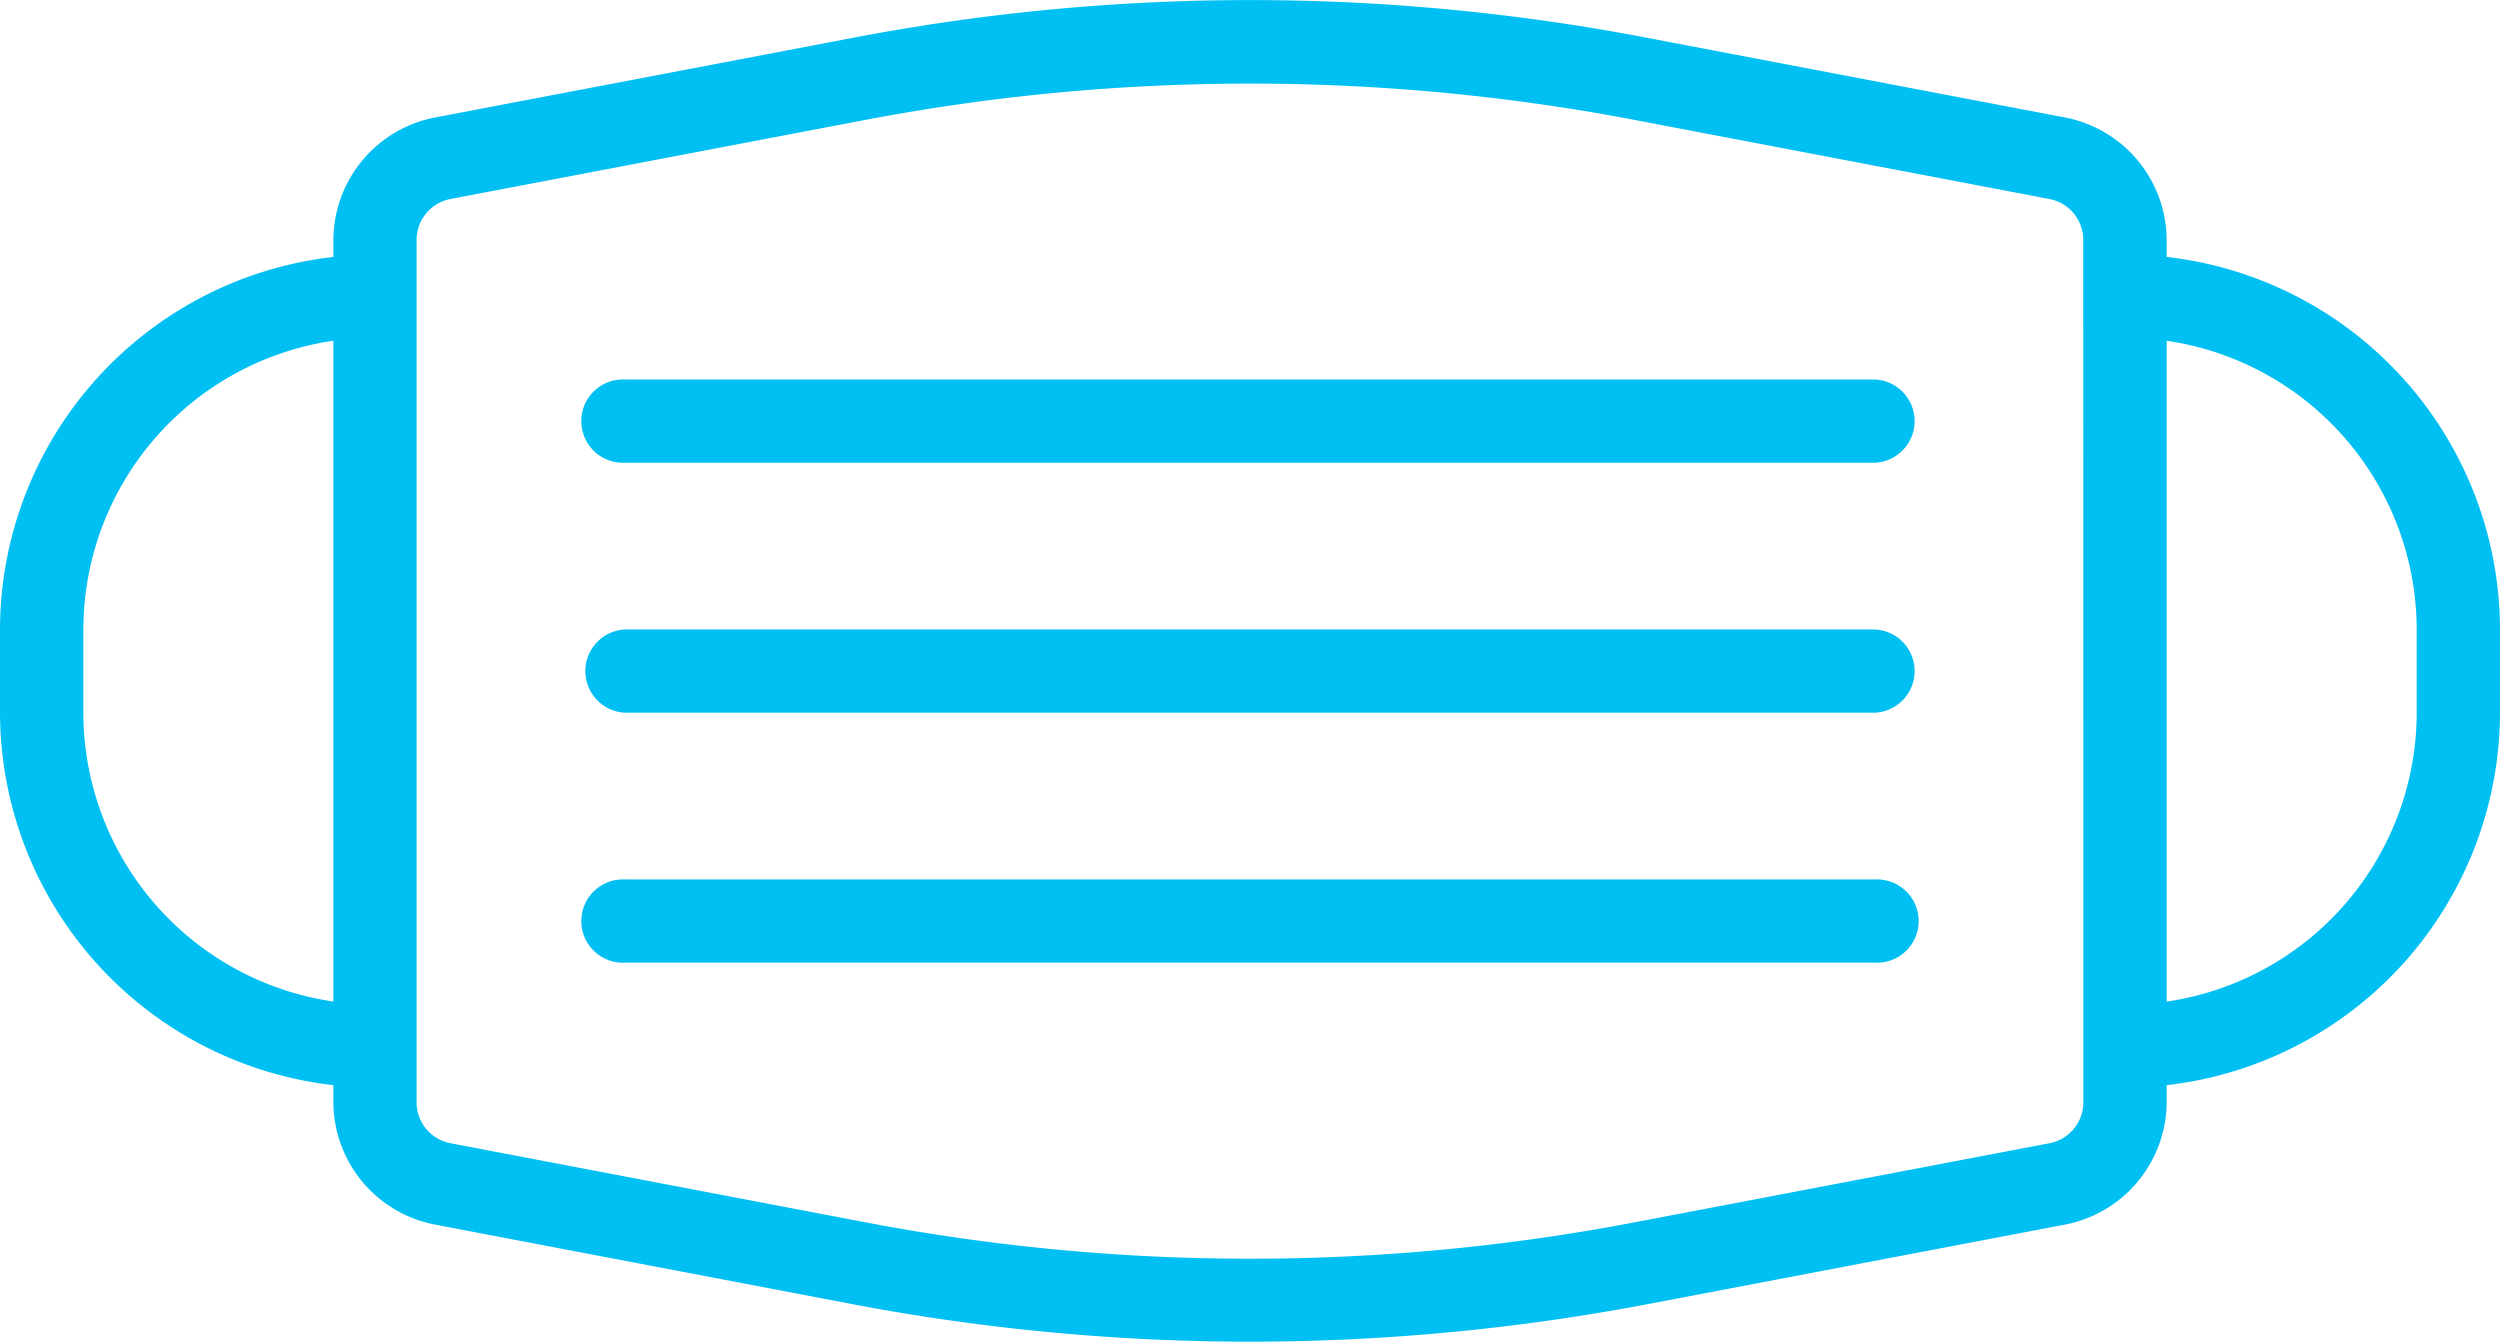
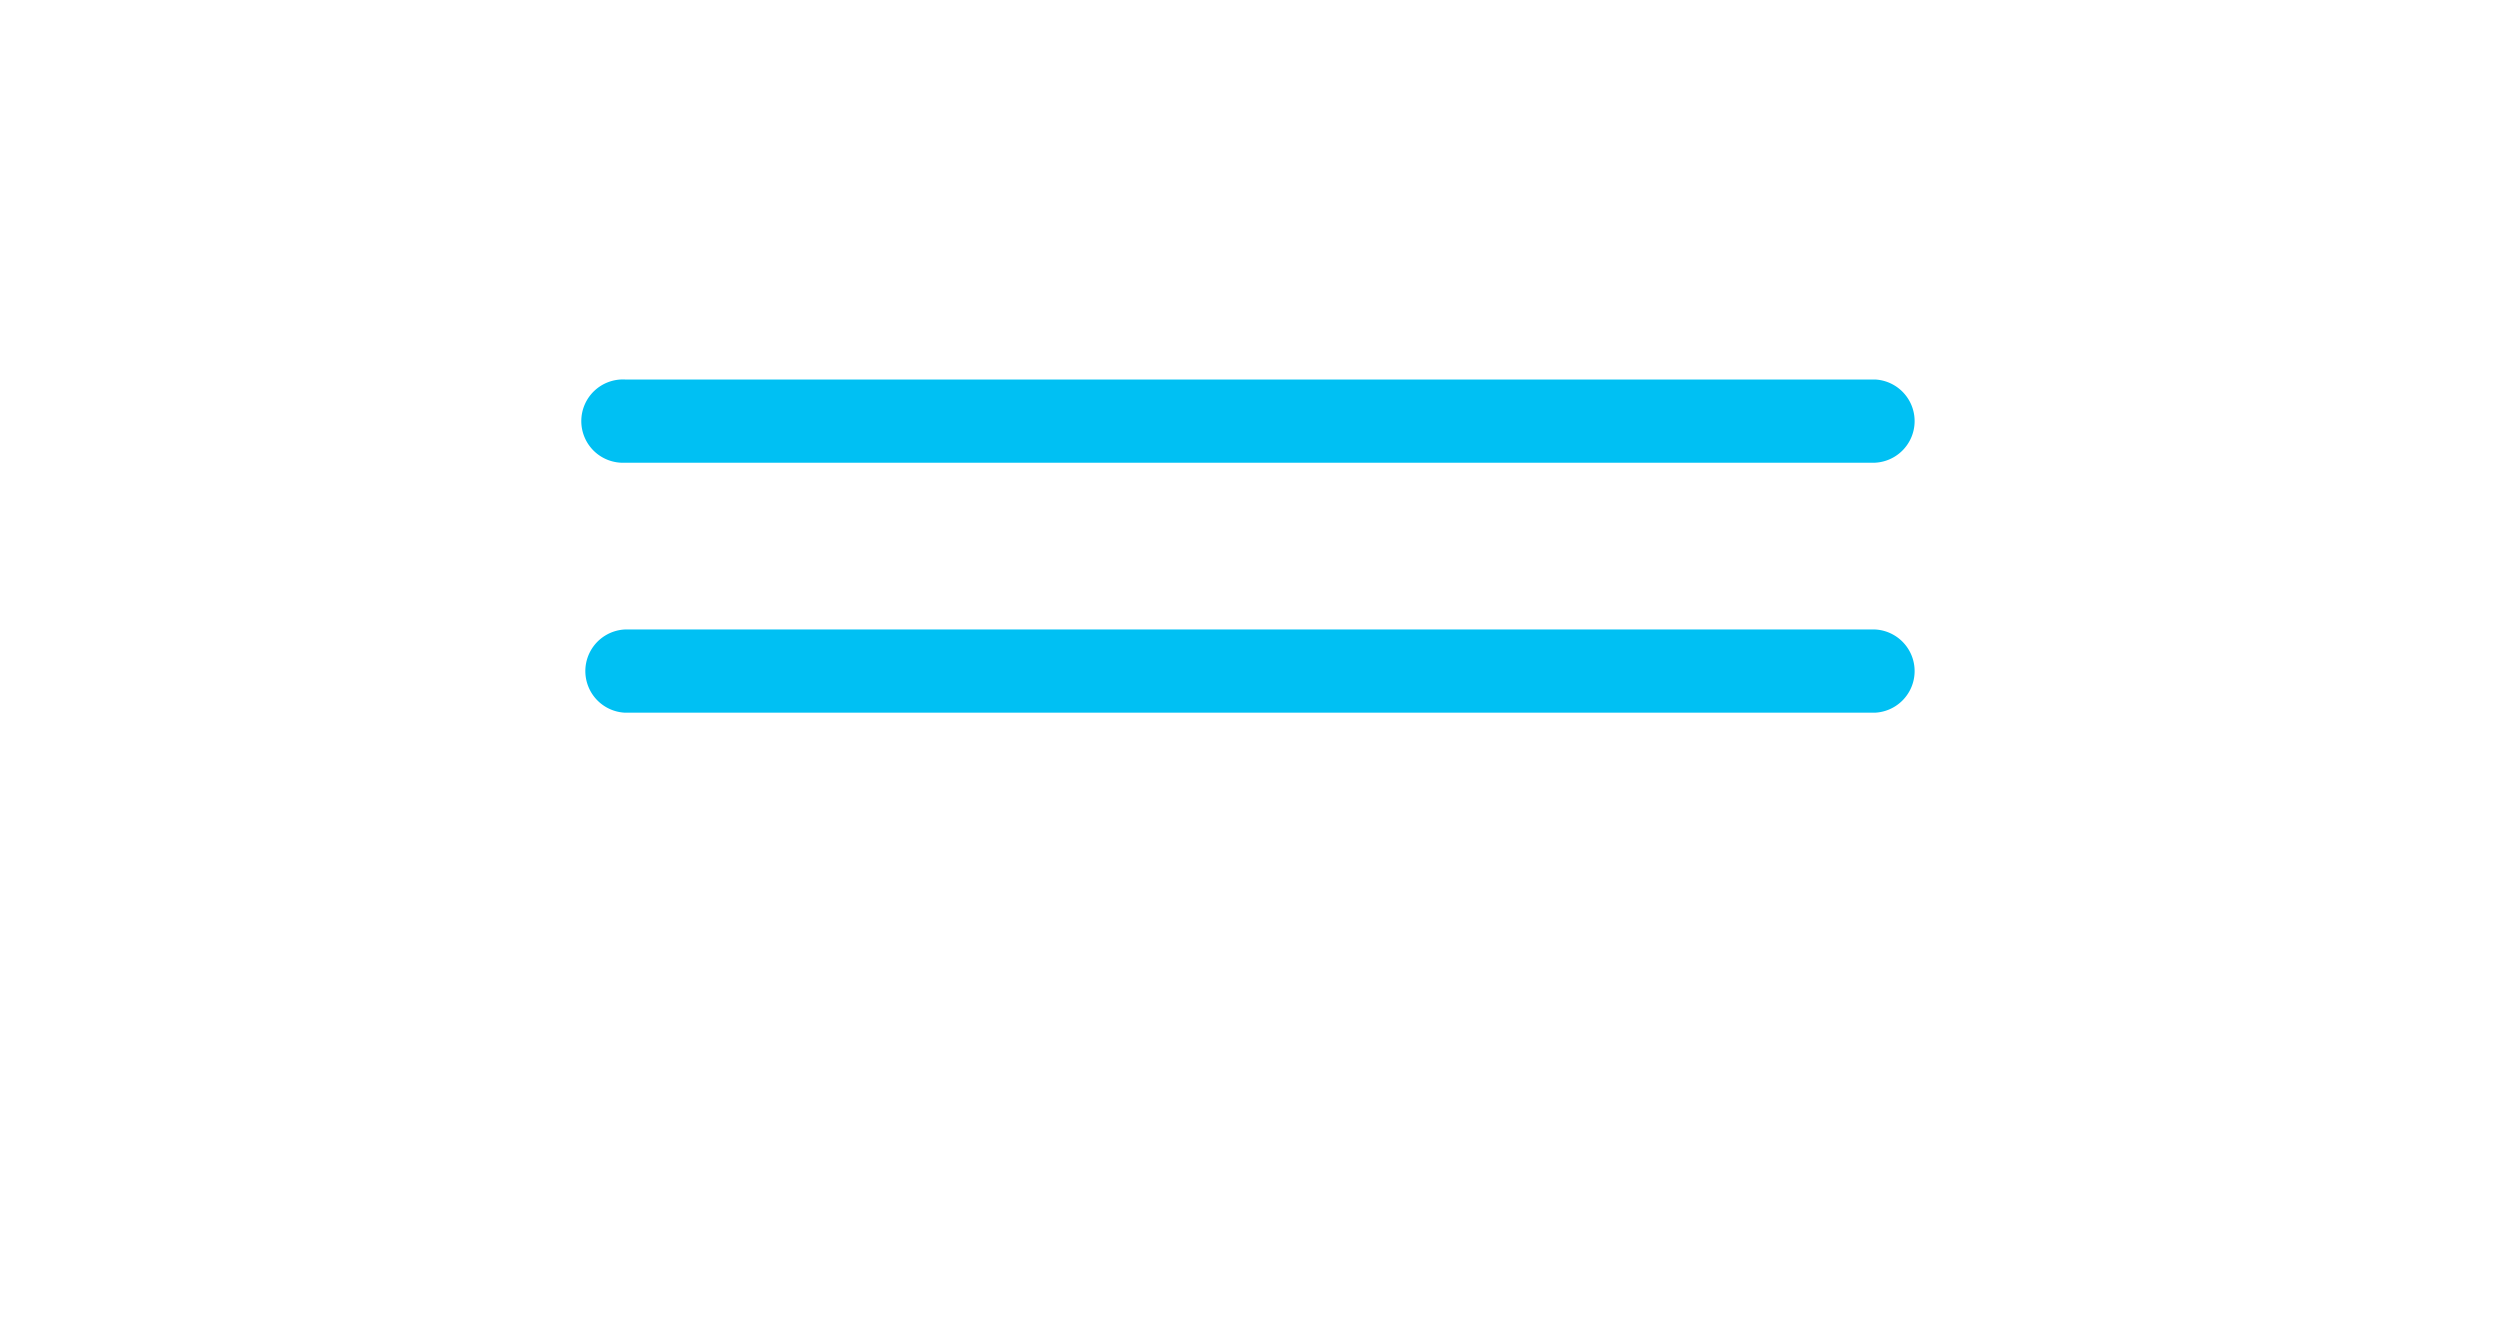
<svg xmlns="http://www.w3.org/2000/svg" width="51.074" height="27.416" viewBox="0 0 51.074 27.416">
-   <path d="M46.264,21.142v-.349a2.56,2.56,0,0,0-2.077-2.5l-8.529-1.626a43.072,43.072,0,0,0-16.241,0l-8.529,1.626a2.56,2.56,0,0,0-2.077,2.5v.349A7.675,7.675,0,0,0,2,28.752v1.7a7.675,7.675,0,0,0,6.81,7.61v.349a2.56,2.56,0,0,0,2.077,2.5l8.529,1.626a43.506,43.506,0,0,0,8.121.766,43.485,43.485,0,0,0,8.113-.765l8.537-1.627a2.56,2.56,0,0,0,2.077-2.5v-.349a7.675,7.675,0,0,0,6.81-7.61v-1.7A7.675,7.675,0,0,0,46.264,21.142ZM8.81,36.354a5.97,5.97,0,0,1-5.107-5.9v-1.7a5.97,5.97,0,0,1,5.107-5.9Zm35.752,2.06a.851.851,0,0,1-.689.834l-8.529,1.626a41.862,41.862,0,0,1-15.612,0L11.2,39.248a.851.851,0,0,1-.689-.834V20.793a.851.851,0,0,1,.689-.834l8.529-1.626a41.982,41.982,0,0,1,15.612,0l8.529,1.626a.851.851,0,0,1,.69.834Zm6.81-7.959a5.97,5.97,0,0,1-5.107,5.9v-13.5a5.97,5.97,0,0,1,5.107,5.9Z" transform="translate(-2 -15.893)" fill="#00c0f3" />
  <path d="M42.388,31H16.851a.851.851,0,0,0,0,1.7H42.388a.851.851,0,0,0,0-1.7Z" transform="translate(-4.083 -18.14)" fill="#00c0f3" />
  <path d="M42.388,25H16.851a.851.851,0,1,0,0,1.7H42.388a.851.851,0,0,0,0-1.7Z" transform="translate(-4.083 -17.247)" fill="#00c0f3" />
-   <path d="M42.388,37H16.851a.851.851,0,1,0,0,1.7H42.388a.851.851,0,1,0,0-1.7Z" transform="translate(-4.083 -19.033)" fill="#00c0f3" />
</svg>